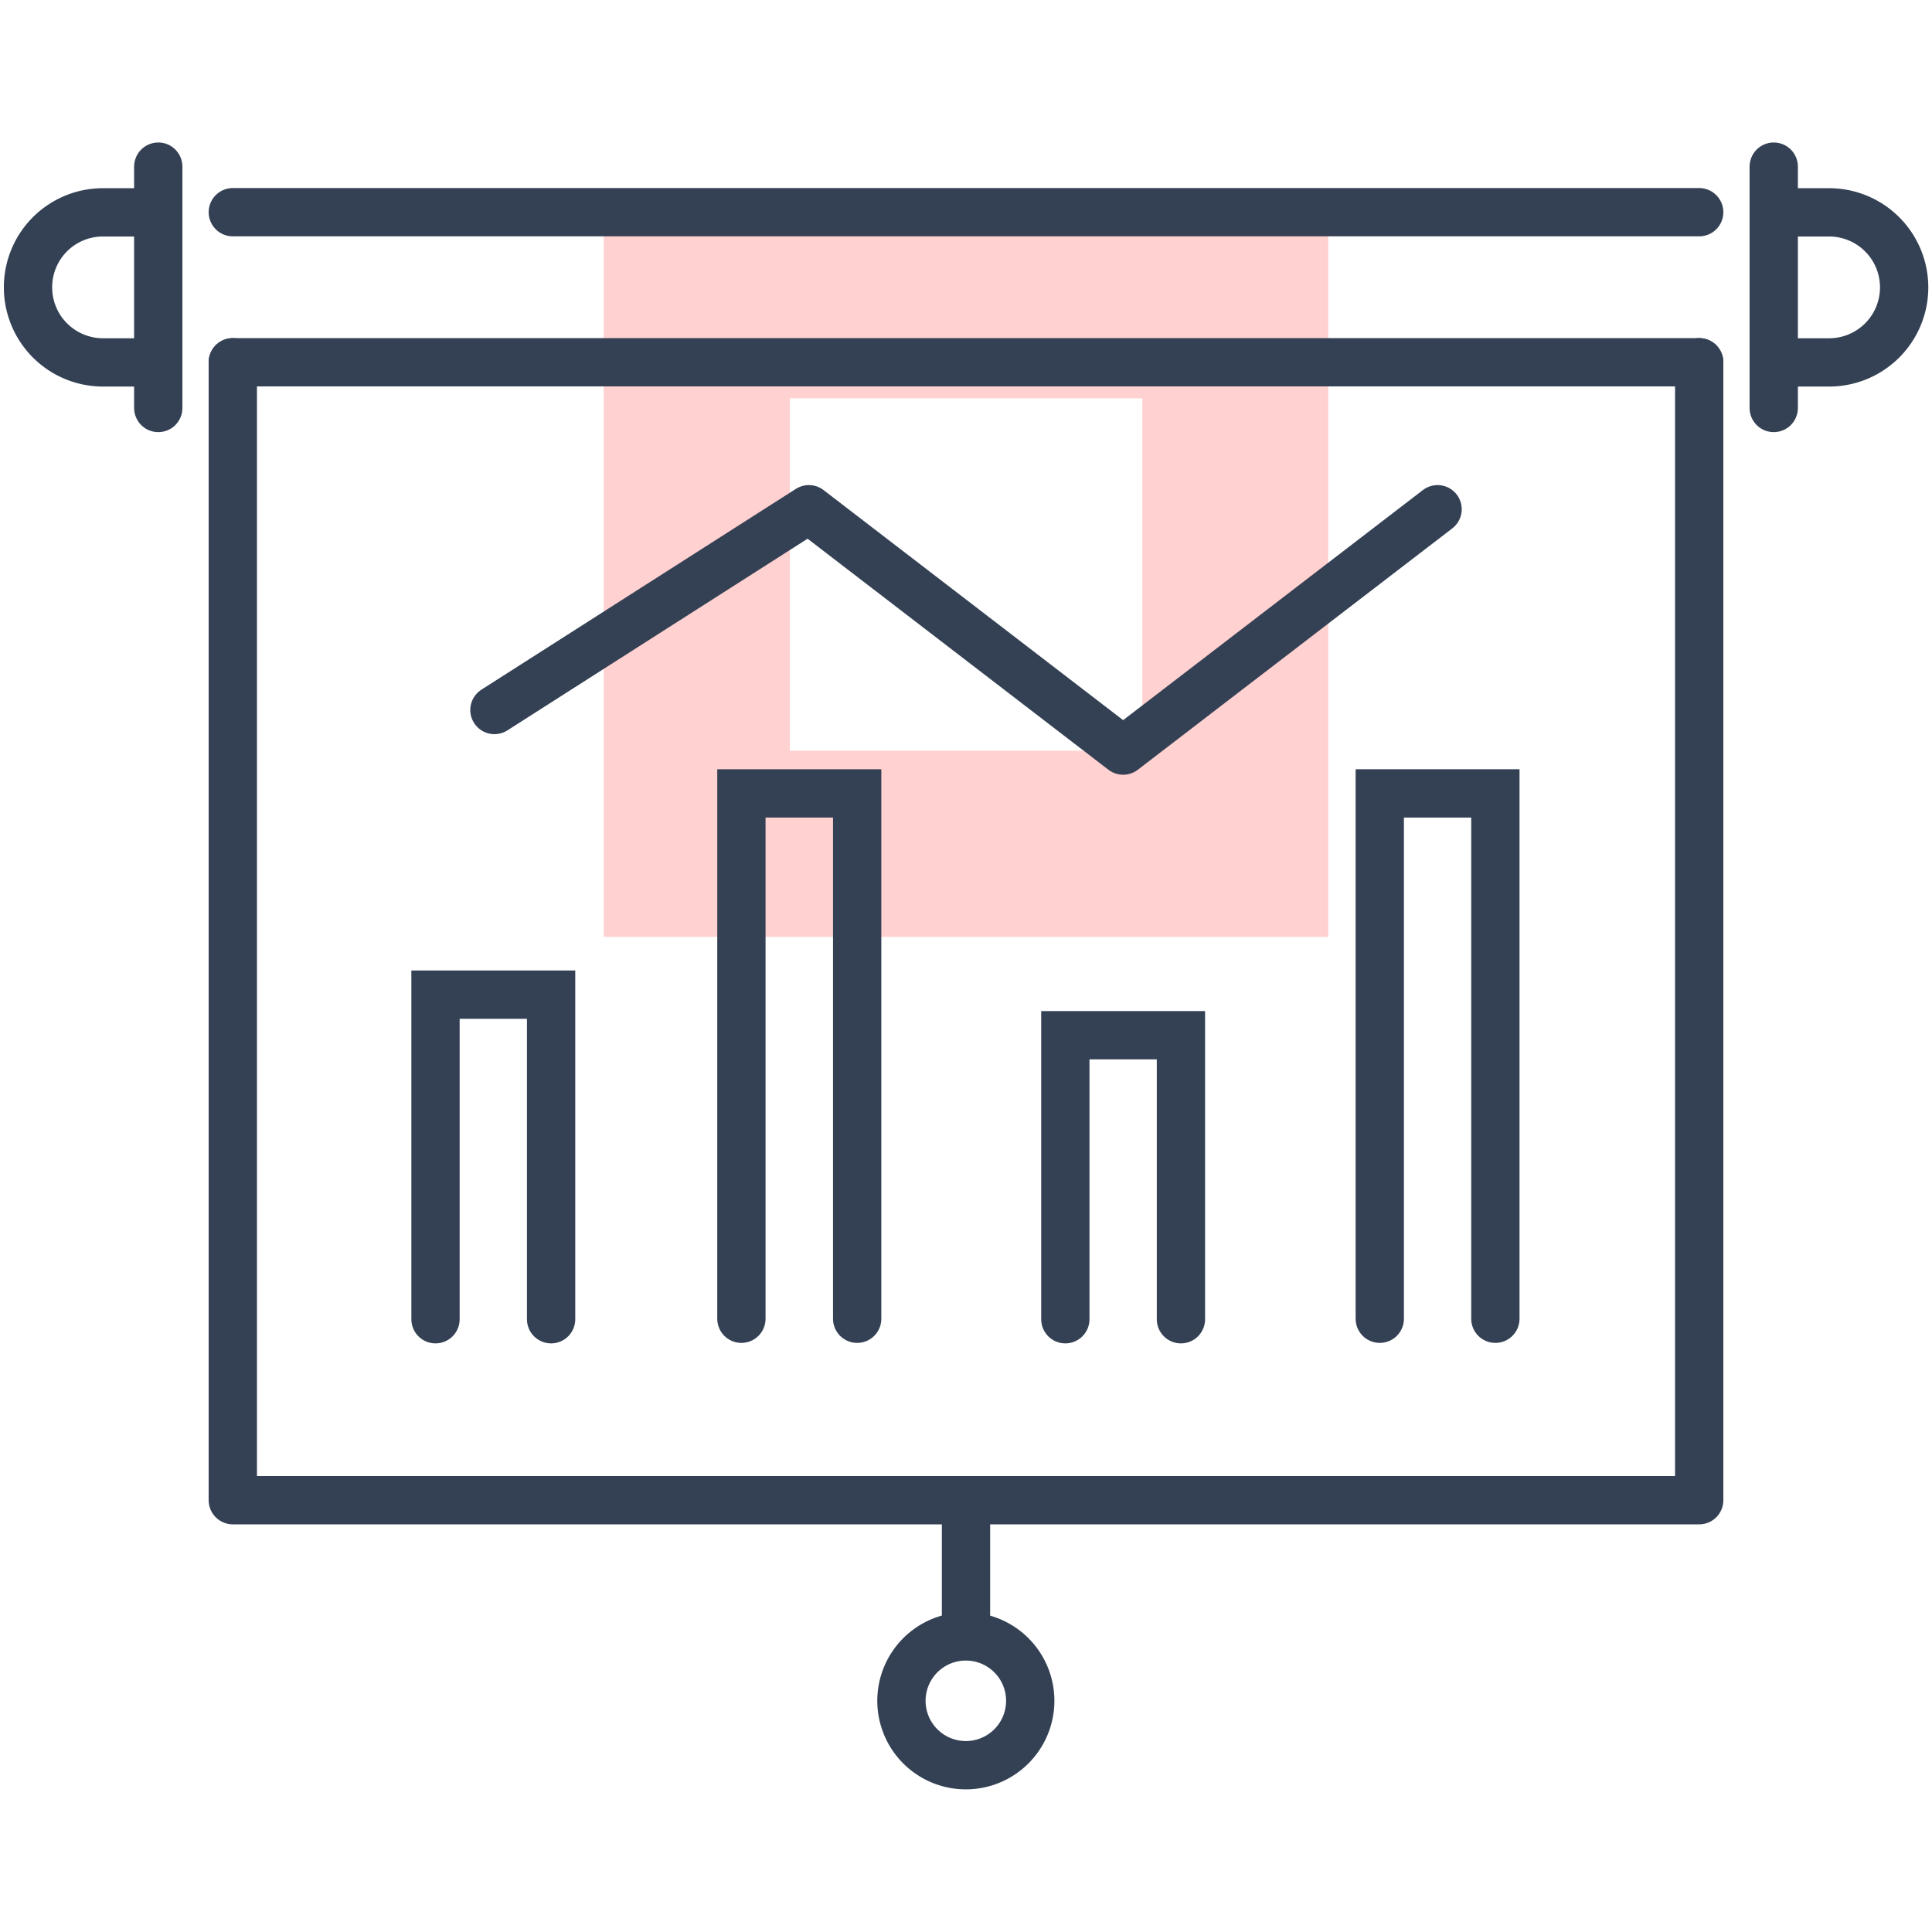
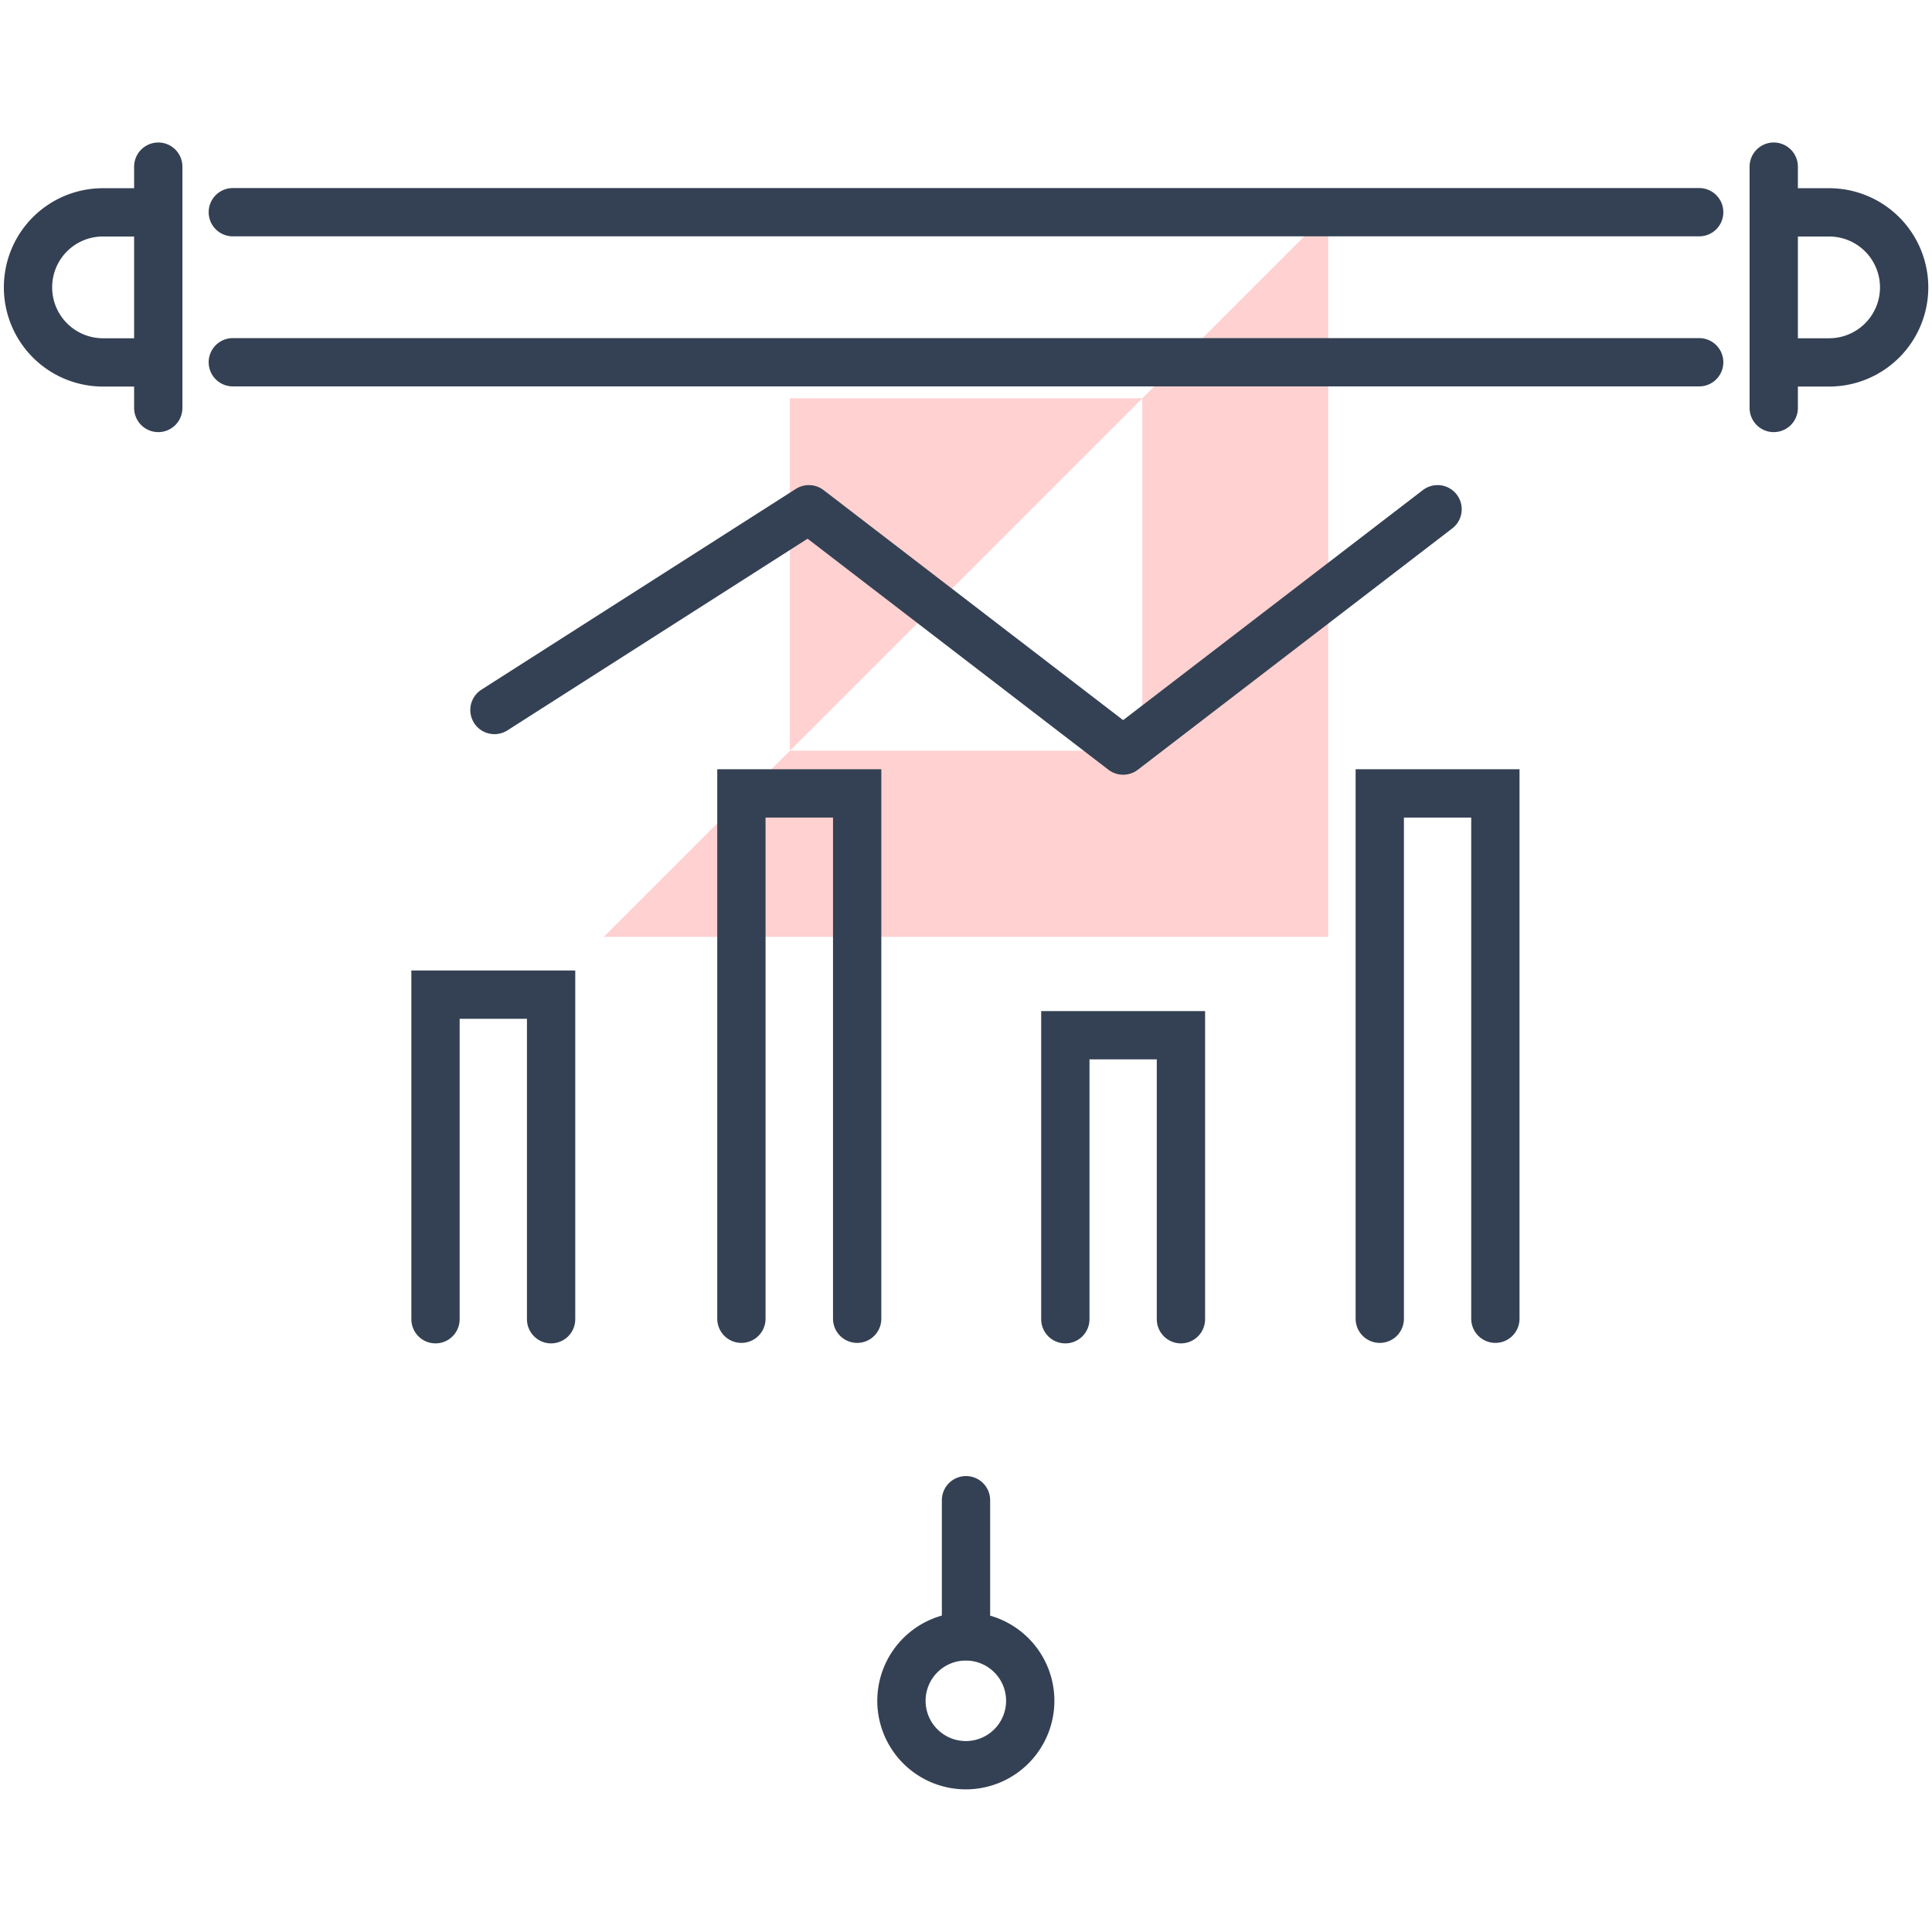
<svg xmlns="http://www.w3.org/2000/svg" id="Isolation_Mode" data-name="Isolation Mode" viewBox="0 0 120 120">
  <defs>
    <style>.cls-1,.cls-3,.cls-4{fill:none;}.cls-2{fill:#ffd1d0;}.cls-3,.cls-4{stroke:#344154;stroke-linecap:round;stroke-width:3px;}.cls-3{stroke-linejoin:round;}.cls-4{stroke-miterlimit:10;}</style>
  </defs>
  <rect class="cls-1" width="120" height="120" />
-   <path class="cls-2" d="M2767.1,581.22v45h-45v-45Zm-33.44,33.44h21.89V592.77h-21.89Z" transform="translate(-2684.6 -568.03)" />
+   <path class="cls-2" d="M2767.1,581.22v45h-45Zm-33.44,33.44h21.89V592.77h-21.89Z" transform="translate(-2684.6 -568.03)" />
  <line class="cls-3" x1="105.54" y1="13.18" x2="14.46" y2="13.18" />
  <line class="cls-3" x1="14.46" y1="22.5" x2="105.54" y2="22.5" />
  <line class="cls-3" x1="110.17" y1="25.34" x2="110.17" y2="10.35" />
  <path class="cls-3" d="M2794.77,581.22h3.44a4.66,4.66,0,0,1,4.66,4.66h0a4.66,4.66,0,0,1-4.66,4.66h-3.44" transform="translate(-2684.6 -568.03)" />
  <line class="cls-3" x1="9.83" y1="25.34" x2="9.83" y2="10.35" />
  <path class="cls-3" d="M2694.43,581.22H2691a4.65,4.65,0,0,0-4.66,4.66h0a4.66,4.66,0,0,0,4.66,4.66h3.43" transform="translate(-2684.6 -568.03)" />
-   <polyline class="cls-3" points="14.46 22.5 14.46 93.18 105.54 93.18 105.54 22.5" />
  <path class="cls-3" d="M2740.59,673.67a4,4,0,1,1,4,4A4,4,0,0,1,2740.59,673.67Z" transform="translate(-2684.6 -568.03)" />
  <line class="cls-3" x1="60" y1="101.62" x2="60" y2="93.18" />
  <polyline class="cls-4" points="85.7 81.91 85.7 49.28 92.88 49.28 92.88 81.91" />
  <polyline class="cls-4" points="66.17 81.94 66.17 64.3 73.35 64.3 73.35 81.94" />
  <polyline class="cls-4" points="46.05 81.91 46.05 49.28 53.24 49.28 53.24 81.91" />
  <polyline class="cls-4" points="27.05 81.94 27.05 61.78 34.23 61.78 34.23 81.94" />
  <polyline class="cls-3" points="89.29 31.63 69.76 46.62 50.24 31.63 30.71 44.1" />
</svg>